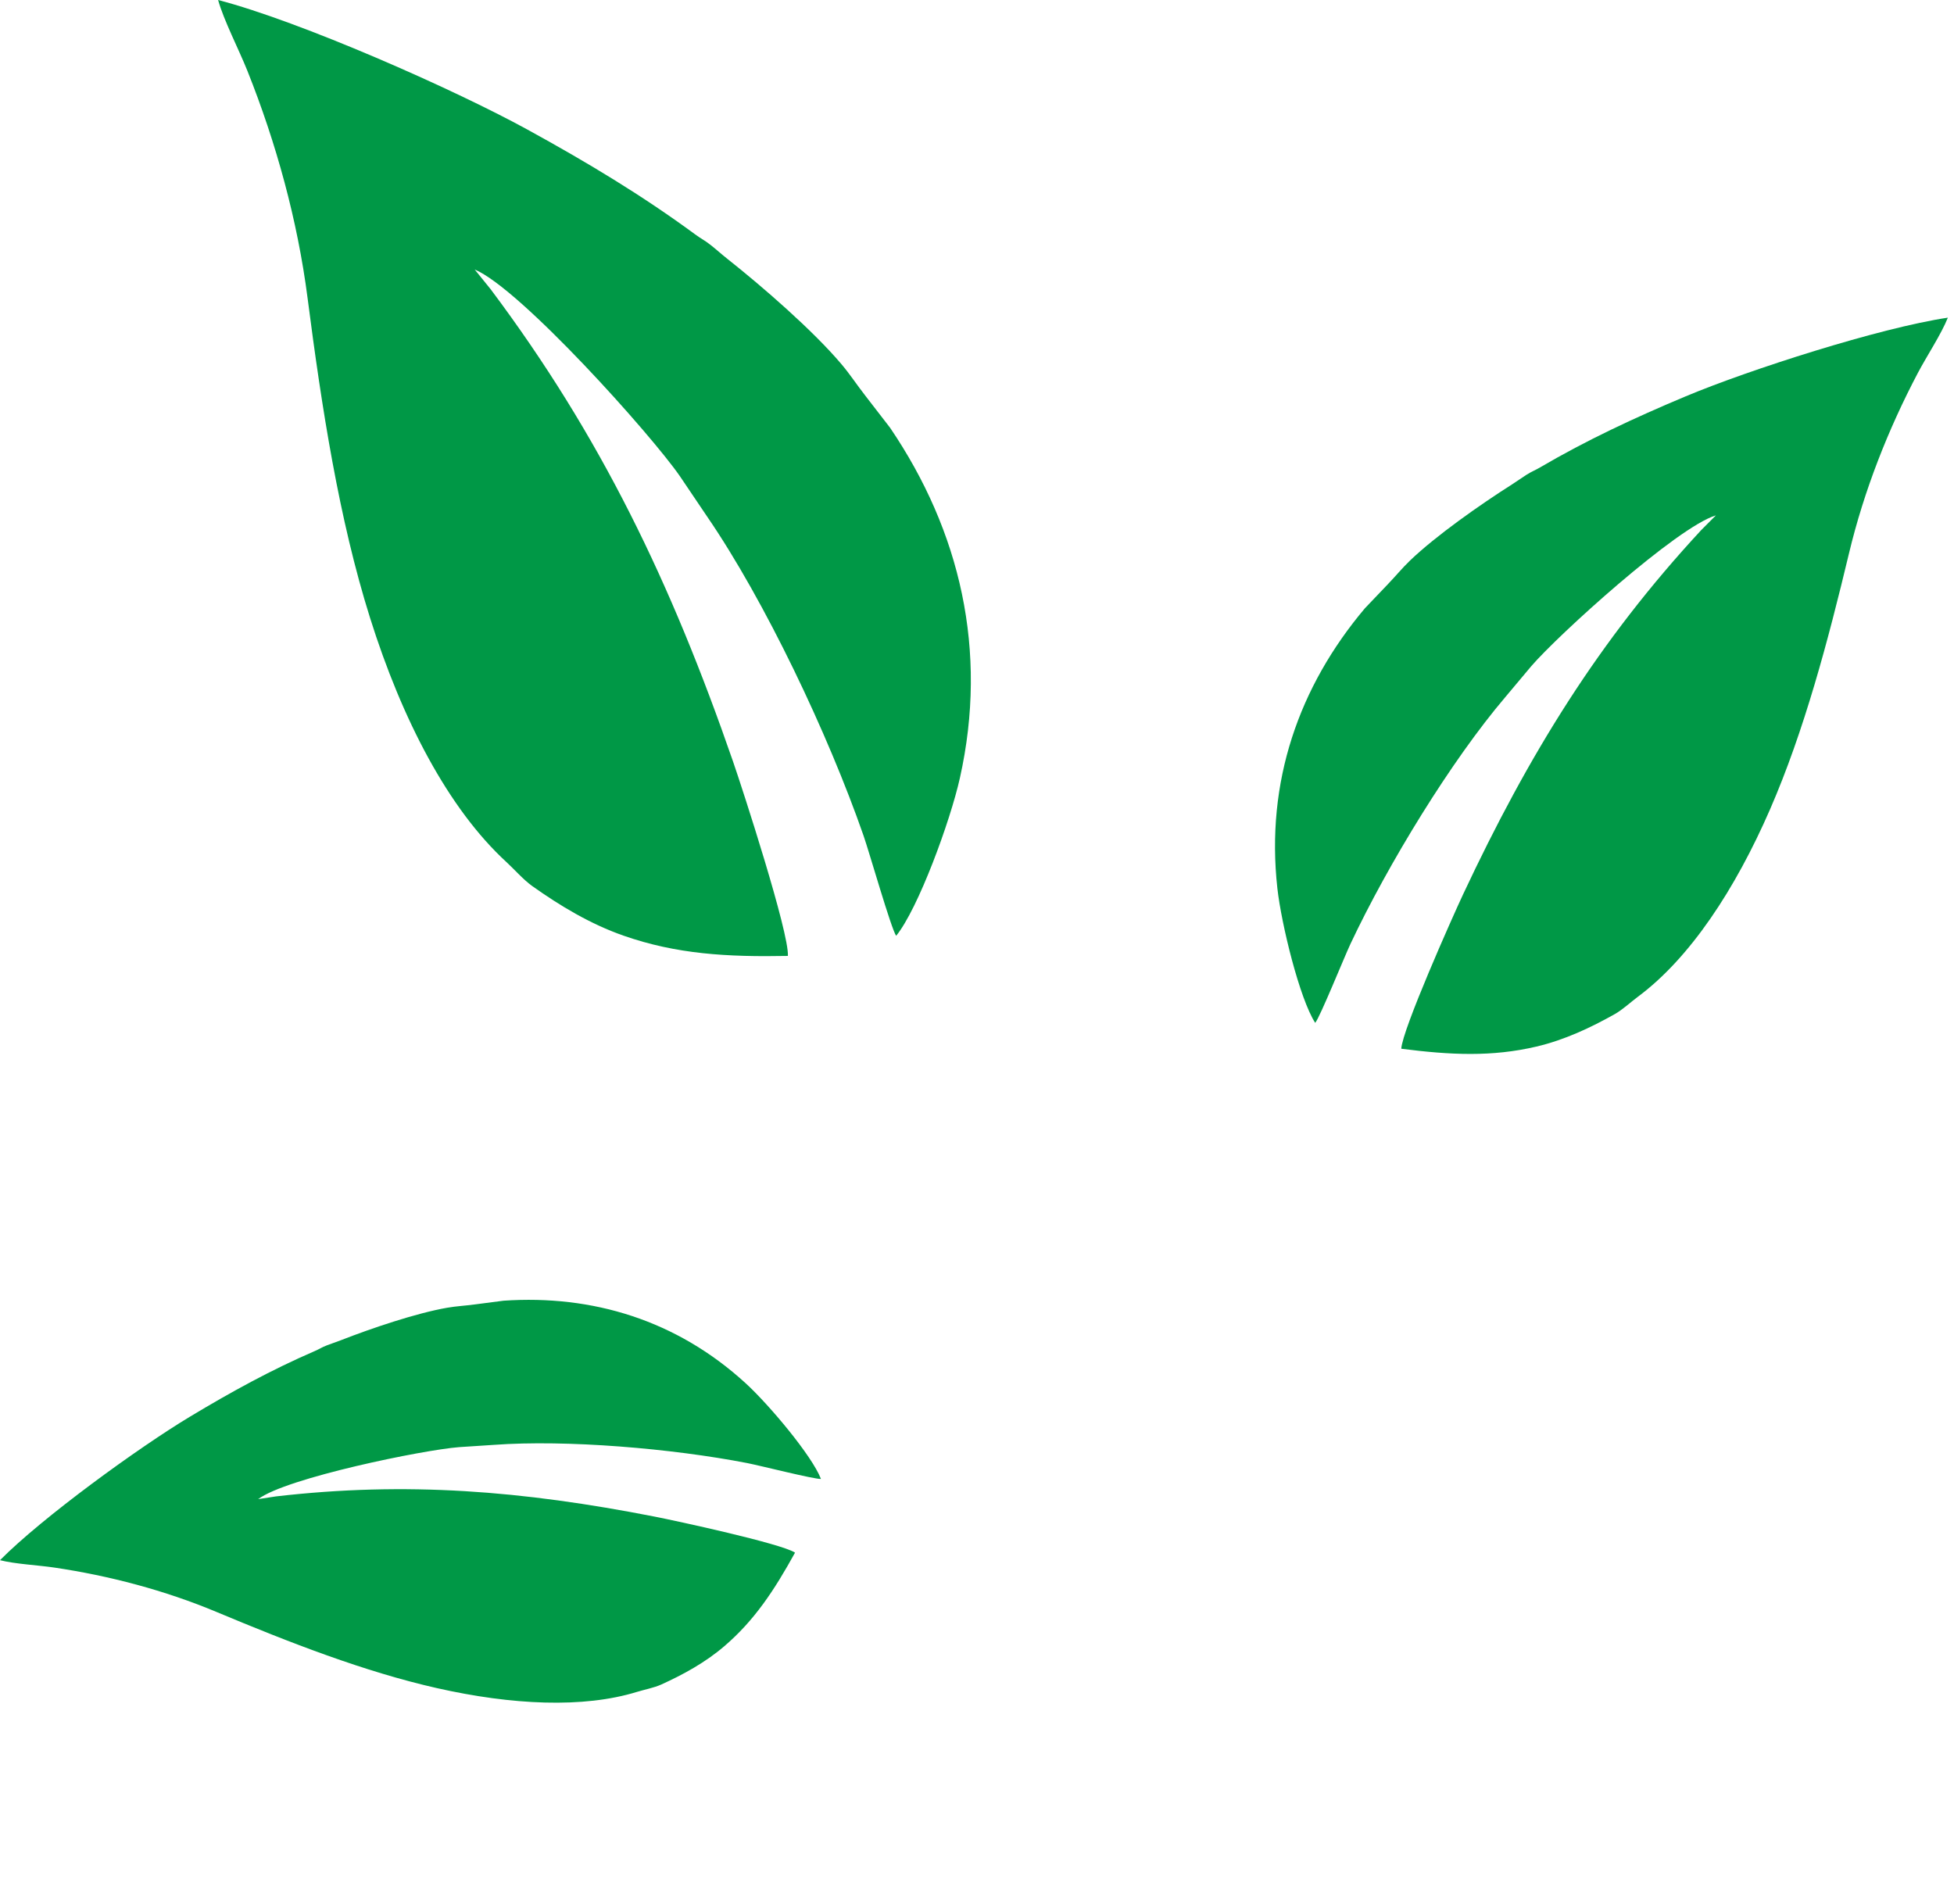
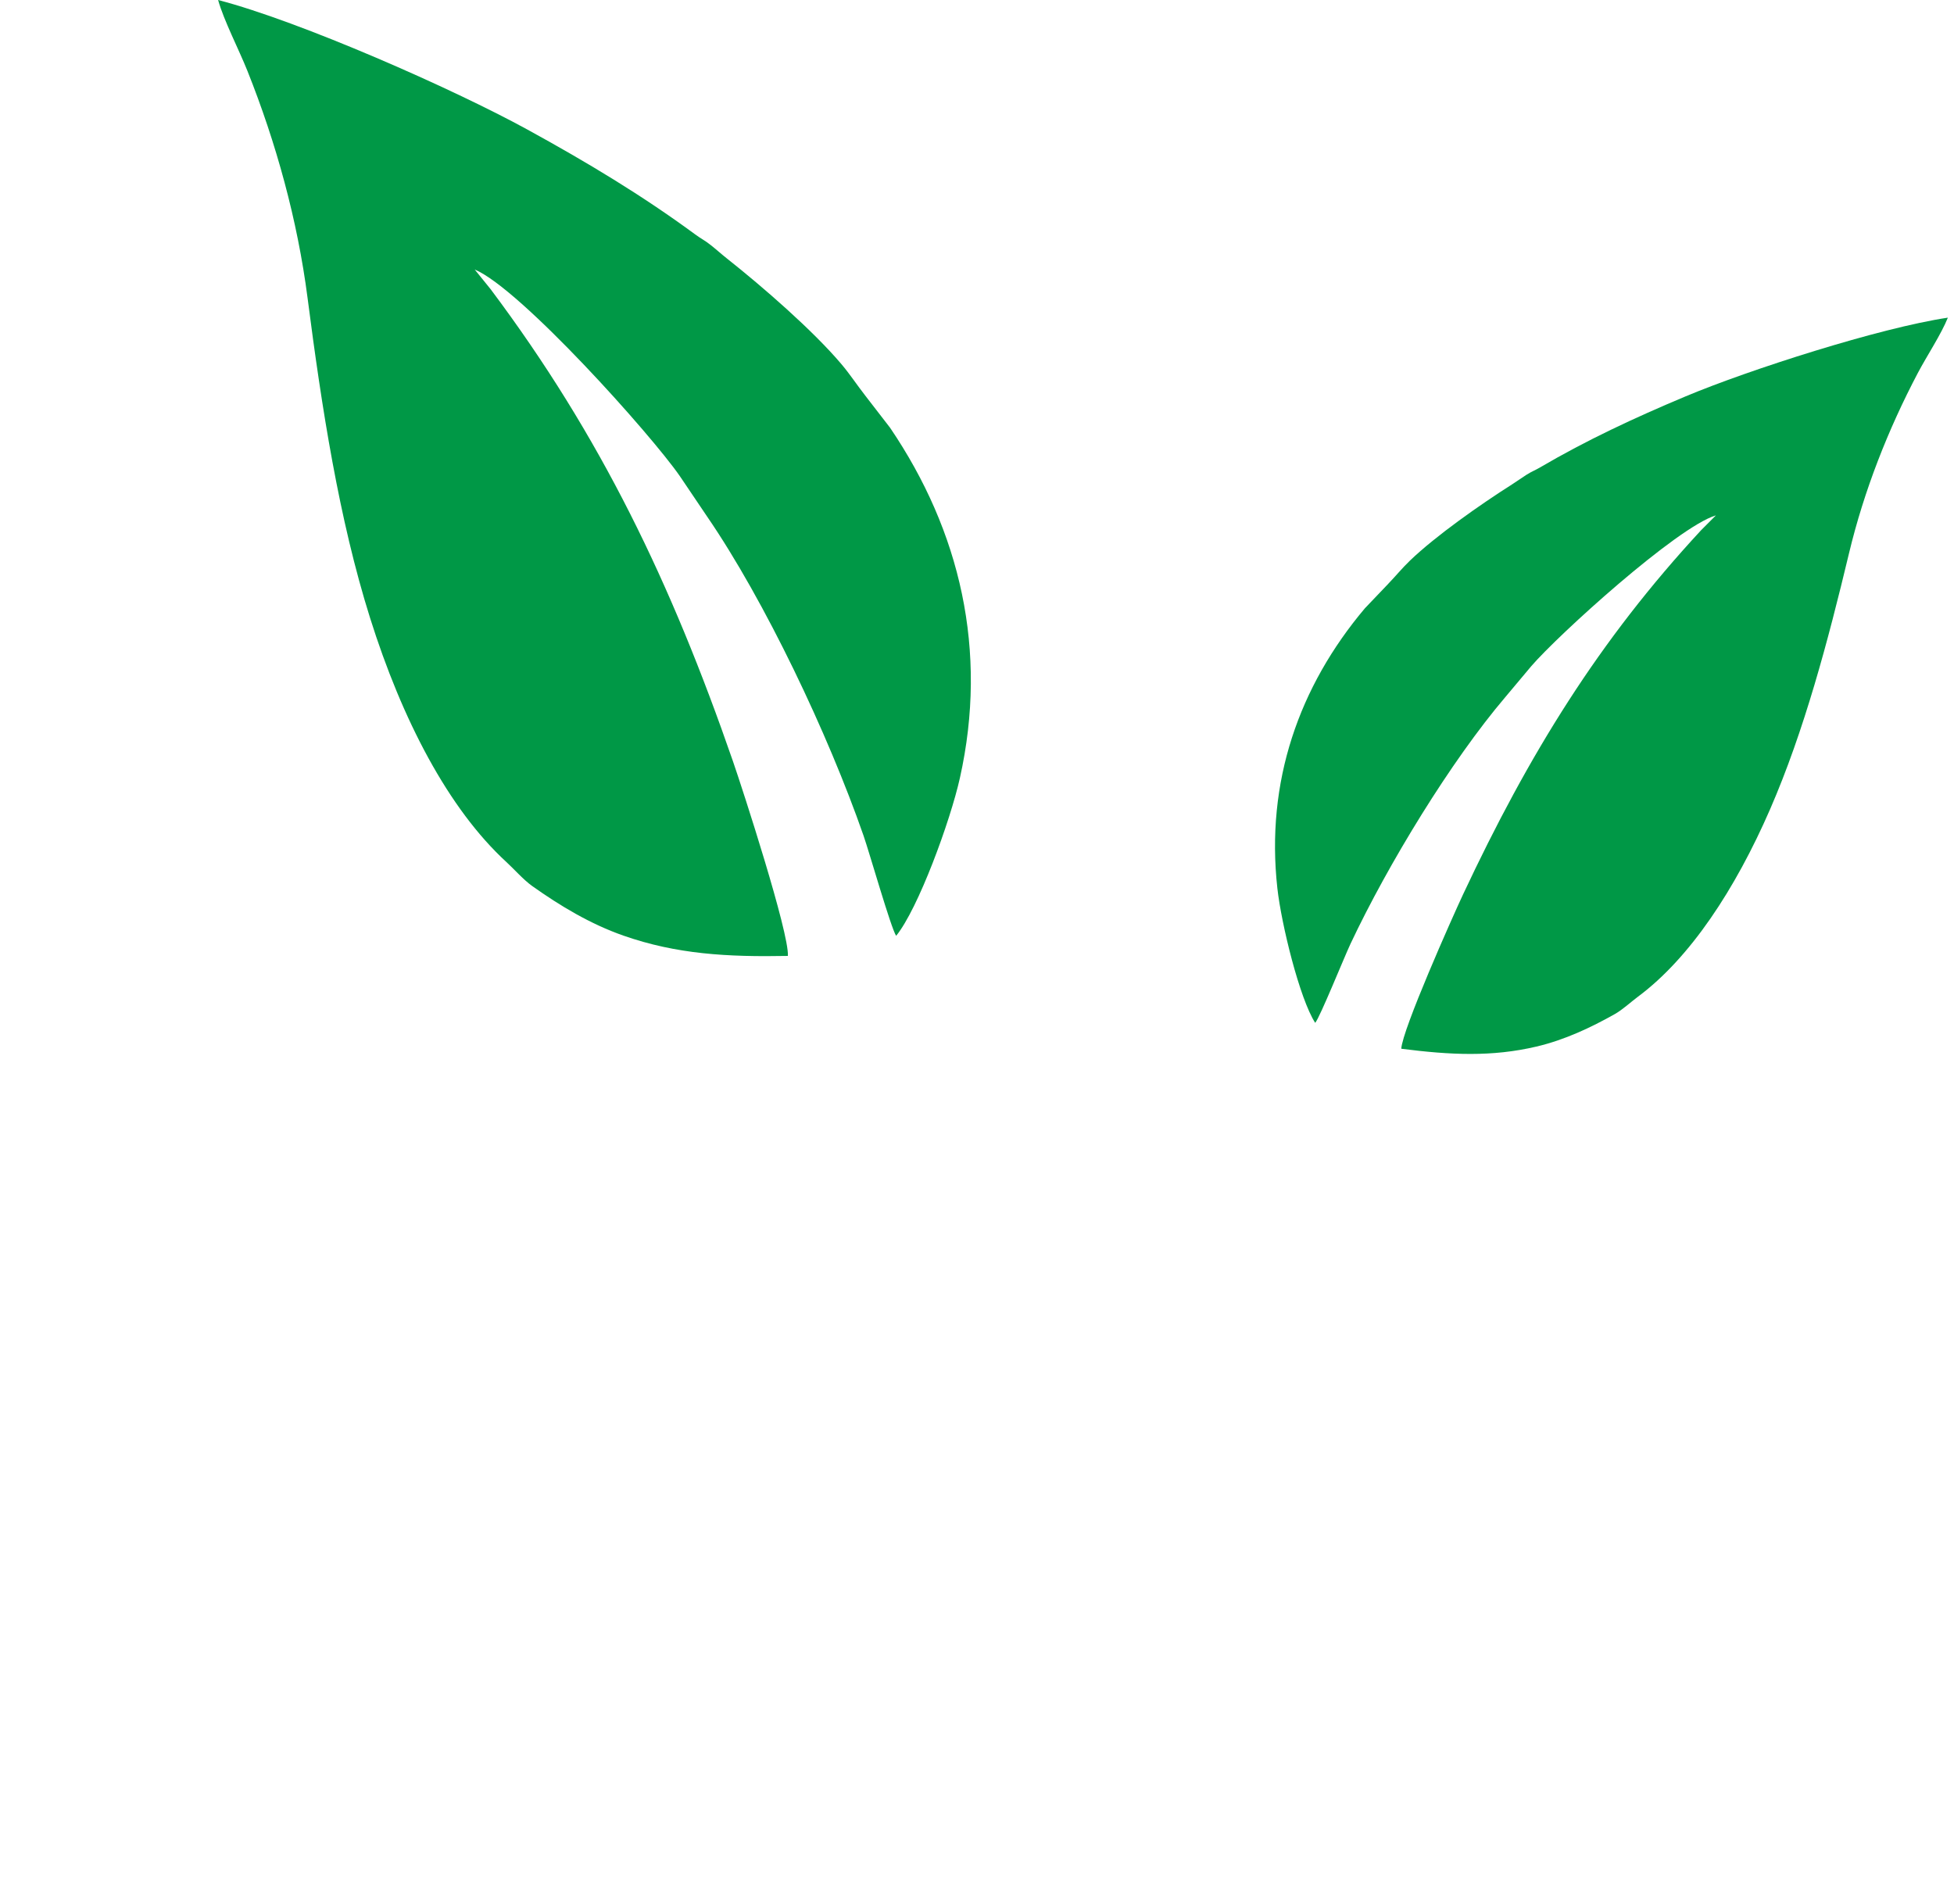
<svg xmlns="http://www.w3.org/2000/svg" width="194" height="189" viewBox="0 0 194 189" fill="none">
  <path fill-rule="evenodd" clip-rule="evenodd" d="M88.972 92.911C88.459 92.147 86.334 84.688 85.732 82.956C82.23 72.89 75.929 59.626 70.211 51.293L67.501 47.276C64.658 43.161 51.668 28.657 47.128 26.756L48.708 28.708C59.655 43.304 66.639 57.87 72.767 75.571C73.759 78.437 78.355 92.604 78.224 94.906C72.195 95.022 67.162 94.733 61.897 92.891C58.603 91.739 55.588 89.92 52.841 87.969C51.975 87.354 51.02 86.266 50.278 85.586C44.504 80.282 39.92 71.454 36.739 61.343C33.647 51.513 31.937 40.444 30.538 29.599C29.539 21.852 27.413 14.175 24.566 7.041C23.71 4.898 22.232 2.058 21.654 0C29.783 2.112 45.016 8.832 52.36 12.861C58.307 16.123 63.749 19.395 69.021 23.272C69.678 23.755 69.933 23.831 70.574 24.339C71.147 24.793 71.599 25.209 72.173 25.664C75.727 28.475 80.737 32.832 83.551 36.166C84.408 37.182 84.997 38.108 85.95 39.334L88.369 42.466C95.324 52.716 98.126 64.595 95.302 77.241C94.345 81.527 91.158 90.232 88.972 92.911Z" fill="#009846" />
-   <path fill-rule="evenodd" clip-rule="evenodd" d="M81.508 146.833C80.852 146.874 75.472 145.508 74.184 145.257C66.697 143.803 56.235 142.922 49.038 143.449L45.585 143.675C42.024 143.947 28.42 146.73 25.631 148.837L27.402 148.566C40.339 147.071 51.851 147.999 65.005 150.575C67.135 150.992 77.553 153.244 78.935 154.149C76.869 157.893 74.905 160.88 71.895 163.454C70.013 165.065 67.815 166.265 65.631 167.253C64.942 167.565 63.929 167.762 63.244 167.974C57.906 169.62 50.804 169.274 43.404 167.606C36.209 165.984 28.736 163.07 21.512 160.045C16.352 157.883 10.836 156.439 5.401 155.633C3.768 155.391 1.482 155.281 2.52537e-06 154.899C4.193 150.663 13.763 143.715 18.866 140.647C22.999 138.163 26.958 135.993 31.233 134.144C31.765 133.913 31.903 133.784 32.445 133.572C32.93 133.383 33.348 133.254 33.834 133.065C36.838 131.889 41.318 130.372 44.384 129.838C45.318 129.676 46.101 129.646 47.2 129.5L50 129.136C58.825 128.536 67.188 131.069 74.032 137.333C76.351 139.456 80.621 144.531 81.508 146.833Z" fill="#009846" />
  <path fill-rule="evenodd" clip-rule="evenodd" d="M130.578 101.552C131.062 100.972 133.443 95.065 134.084 93.702C137.813 85.785 144.094 75.501 149.468 69.193L152.021 66.149C154.691 63.036 166.51 52.323 170.361 51.167L168.907 52.624C158.738 63.59 151.788 74.879 145.256 88.803C144.199 91.058 139.221 102.23 139.125 104.122C144.007 104.744 148.117 104.948 152.552 103.904C155.326 103.251 157.933 102.029 160.334 100.675C161.091 100.248 161.962 99.443 162.624 98.953C167.777 95.124 172.274 88.314 175.746 80.332C179.121 72.572 181.483 63.679 183.574 54.941C185.067 48.7 187.468 42.614 190.407 37.035C191.29 35.359 192.74 33.169 193.39 31.538C186.607 32.552 173.654 36.709 167.339 39.358C162.226 41.503 157.521 43.7 152.902 46.406C152.326 46.743 152.112 46.783 151.547 47.142C151.042 47.463 150.639 47.763 150.133 48.084C147.001 50.07 142.552 53.191 139.975 55.669C139.19 56.424 138.63 57.129 137.749 58.047L135.51 60.394C128.964 68.159 125.644 77.618 126.822 88.196C127.221 91.781 129.04 99.172 130.578 101.552Z" fill="#009846" />
</svg>